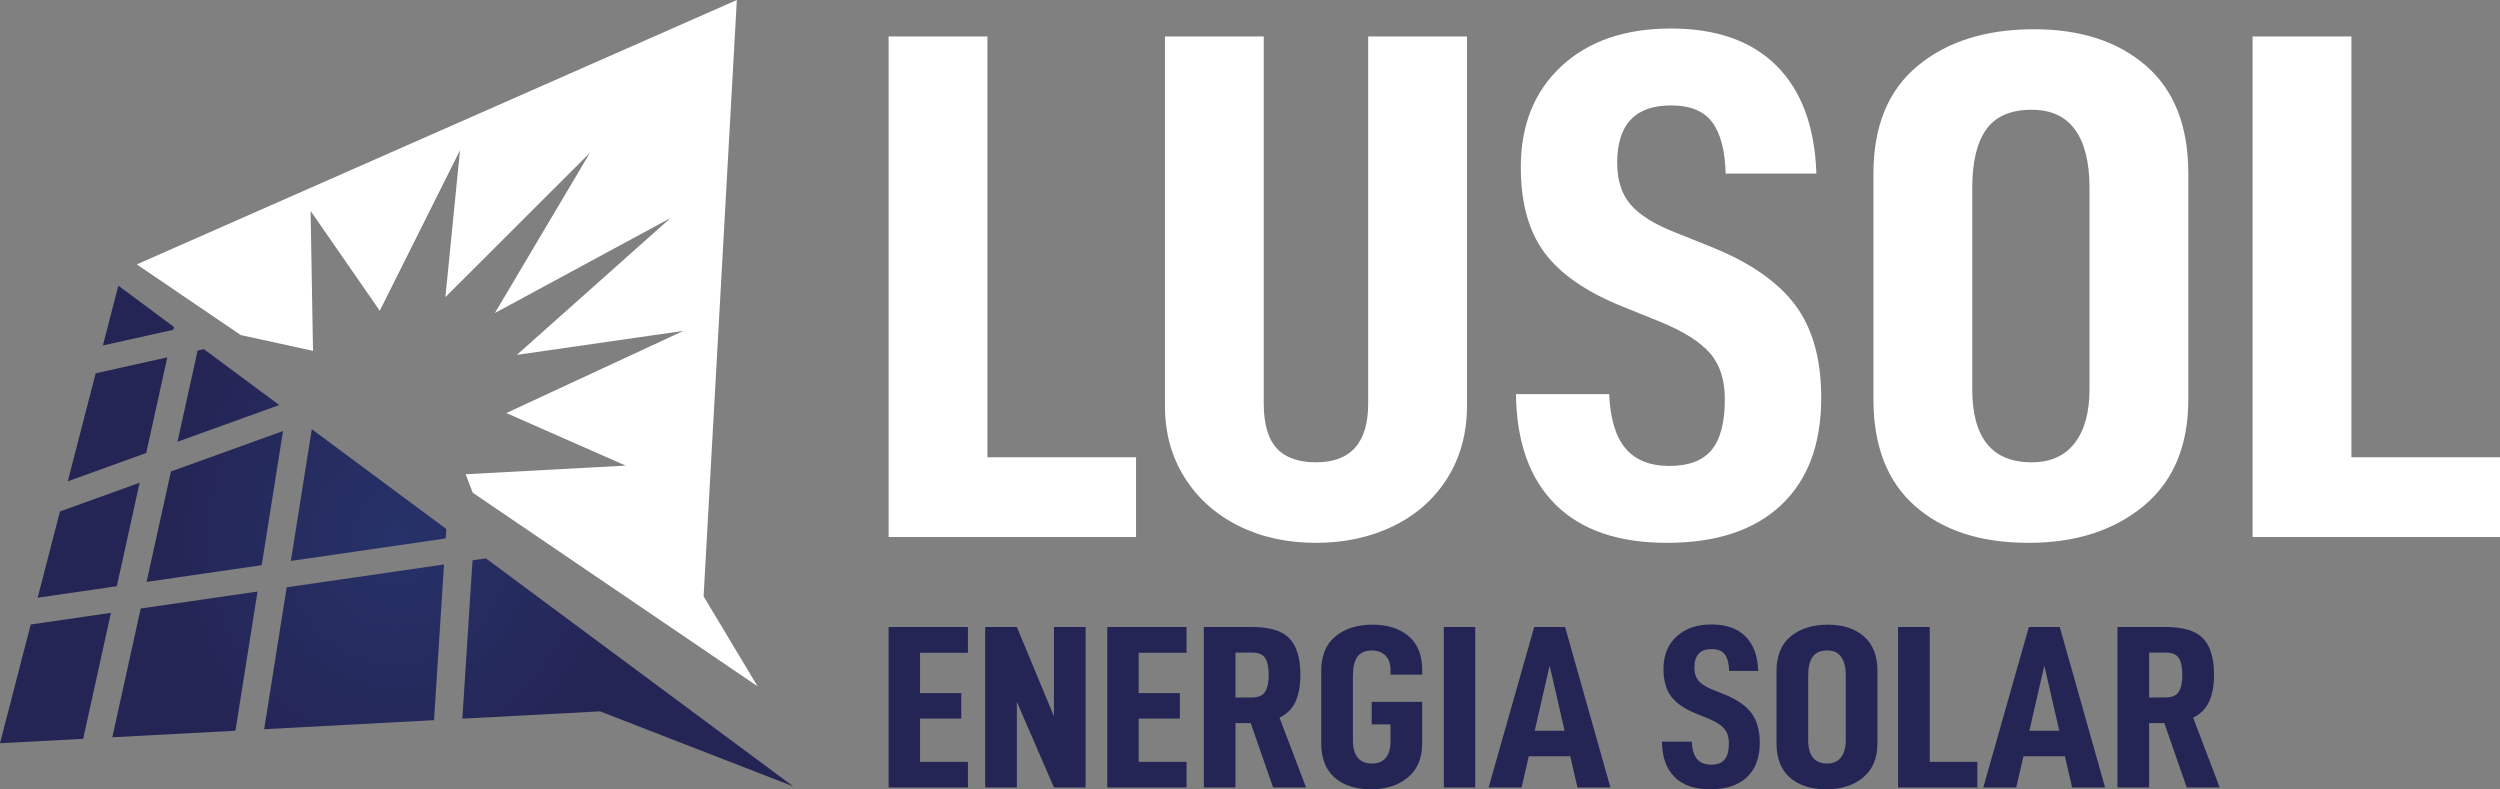
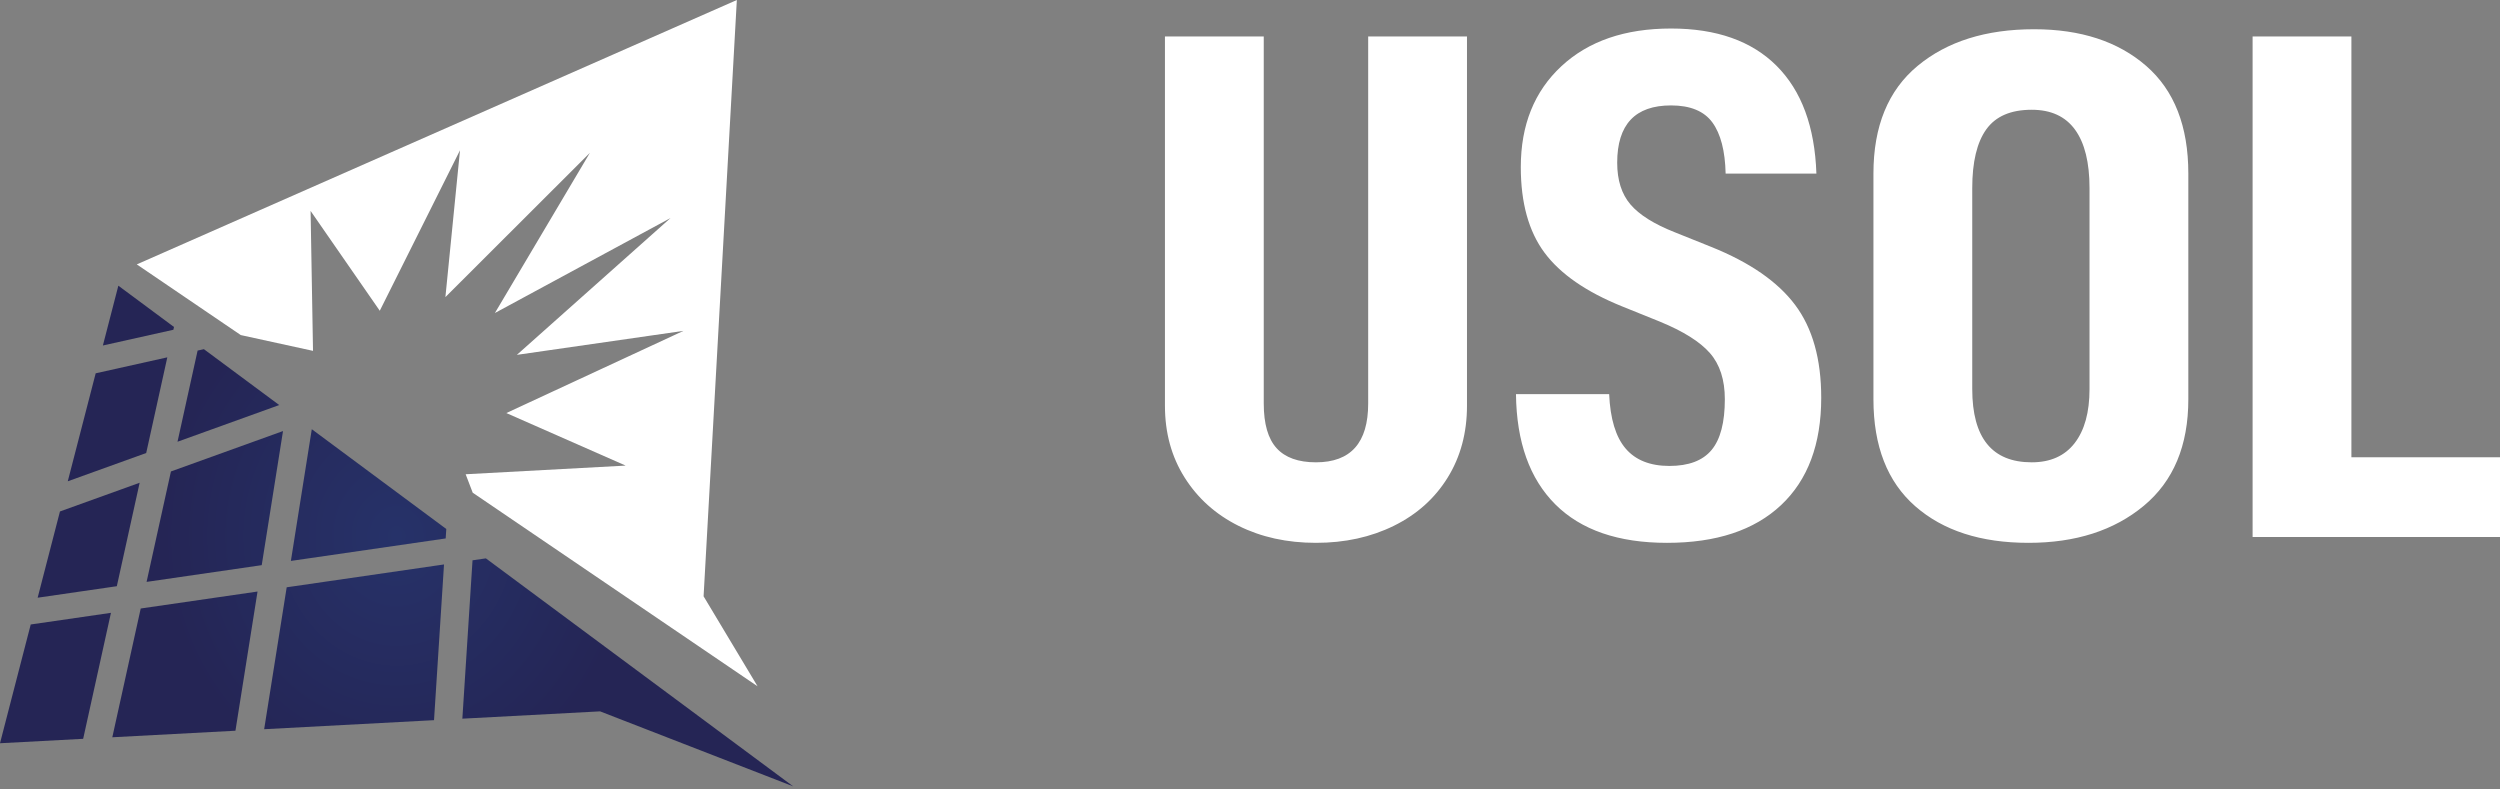
<svg xmlns="http://www.w3.org/2000/svg" xml:space="preserve" width="63.169mm" height="19.944mm" version="1.1" style="shape-rendering:geometricPrecision; text-rendering:geometricPrecision; image-rendering:optimizeQuality; fill-rule:evenodd; clip-rule:evenodd" viewBox="0 0 6882.14 2172.83">
  <rect x="0" y="0" width="6882.14" height="2172.83" fill="#808080" stroke="none" />
  <defs>
    <style type="text/css">
   
    .fil1 {fill:white}
    .fil2 {fill:white;fill-rule:nonzero}
    .fil3 {fill:#252555;fill-rule:nonzero}
    .fil0 {fill:url(#id0)}
   
  </style>
    <radialGradient id="id0" gradientUnits="userSpaceOnUse" gradientTransform="matrix(-1.40611E+000 -7.96635E-016 8.82146E-016 -1.55704E+000 2627 3773)" cx="1091.77" cy="1475.6" r="458.81" fx="1091.77" fy="1475.6">
      <stop offset="0" style="stop-opacity:1; stop-color:#263269" />
      <stop offset="1" style="stop-opacity:1; stop-color:#252555" />
    </radialGradient>
  </defs>
  <g id="Camada_x0020_1">
    <path class="fil0" d="M2183.54 2164.73l-846 -627.65 -36.76 5.34 -27.98 435.96 379.15 -20.13 531.59 206.49zm-954.96 -708.49l-370.26 -274.69 -57.56 362.58 426.15 -61.89 1.67 -26zm-459.91 -341.2l-207.37 -153.83 -17.31 3.87 -55.35 250.95 280.03 -100.98zm-289.65 -214.89l-153.21 -113.67 -42.58 164.61 194.1 -43.32 1.69 -7.63zm-215.62 127.52l-76.86 297.25 215.95 -77.87 58.1 -263.38 -197.19 43.99zm-98.36 380.32l-61.41 237.4 217.97 -31.65 62.82 -284.82 -219.38 79.07zm-80.47 311.1l-84.57 326.92 228.94 -12.18 76.5 -346.81 -220.88 32.07zm224.61 310.48l338.97 -18 60.81 -383.18 -321.59 46.71 -78.19 354.47zm418.04 -22.19l467.59 -24.86 27.51 -428.69 -433.1 62.91 -62 390.64zm-323.7 -405.54l67.04 -303.98 308.55 -111.25 -58.61 369.17 -316.97 46.05z" />
    <polygon class="fil1" points="2085.5,1889.3 1936.87,1641.51 2028.41,0 376.54,727.81 662.84,922.4 861.69,965.85 855.02,580.64 1045.47,855.46 1266.33,413.67 1226.13,817.88 1623.9,420.69 1362.34,861.69 1845.92,600.14 1422.85,976.87 1881.44,910.83 1393.85,1137.04 1722.34,1281.7 1281.87,1305.53 1301.32,1356.33 " />
-     <path class="fil2" d="M2446.23 100.45l0 1377.9 681.09 0 0 -219.66 -409.1 0 0 -1158.24 -271.99 0zm963.03 1346.95c62.66,31.29 133.79,46.93 213.4,46.93 79.61,0 151.1,-15.64 214.5,-46.93 63.4,-31.28 112.78,-75.54 148.16,-132.8 35.39,-57.24 53.08,-123.14 53.08,-197.7l0 -1016.45 -272 0 0 1010.46c0,107.84 -47.92,161.76 -143.74,161.76 -48.66,0 -84.77,-12.98 -108.35,-38.94 -23.6,-25.96 -35.39,-66.89 -35.39,-122.82l0 -1010.46 -271.99 0 0 1016.45c0,74.55 18.05,140.46 54.17,197.7 36.13,57.25 85.51,101.52 148.16,132.8zm872.37 -58.91c70.76,70.57 173.22,105.84 307.38,105.84 135.63,0 240.3,-34.61 314.01,-103.85 73.7,-69.23 110.56,-167.75 110.56,-295.54 0,-106.51 -23.96,-191.72 -71.86,-255.61 -47.92,-63.9 -124.94,-117.16 -231.09,-159.75l-99.51 -39.95c-57.49,-22.63 -98.39,-48.25 -122.72,-76.87 -24.33,-28.63 -36.49,-66.89 -36.49,-114.83 0,-105.17 49.39,-157.76 148.16,-157.76 53.07,0 91.03,15.64 113.88,46.92 22.85,31.29 35.02,78.21 36.49,140.78l249.87 0c-4.42,-129.13 -40.91,-227.98 -109.46,-296.55 -68.55,-68.56 -165.48,-102.85 -290.78,-102.85 -126.79,0 -227.41,34.61 -301.85,103.85 -74.46,69.24 -111.67,161.76 -111.67,277.58 0,98.52 21.75,177.06 65.24,235.64 43.49,58.57 114.62,107.84 213.4,147.77l103.93 41.95c64.87,26.63 110.94,55.59 138.21,86.86 27.27,31.29 40.91,73.56 40.91,126.8 0,63.9 -12.16,110.5 -36.5,139.79 -24.32,29.29 -63.02,43.93 -116.08,43.93 -53.08,0 -93.25,-15.97 -120.53,-47.93 -27.26,-31.94 -42.37,-81.86 -45.32,-149.77l-256.52 0c1.48,131.81 37.6,232.97 108.36,303.54zm990.68 4.99c76.66,67.23 180.58,100.85 311.8,100.85 129.72,0 235.5,-33.95 317.32,-101.86 81.82,-67.89 122.73,-165.74 122.73,-293.55l0 -621.06c0,-130.47 -38.7,-229.31 -116.1,-296.55 -77.4,-67.22 -180.22,-100.84 -308.49,-100.84 -132.68,0 -239.56,33.62 -320.63,100.84 -81.09,67.23 -121.63,166.08 -121.63,296.55l0 621.06c0,129.15 38.33,227.32 114.99,294.55zm438.95 -173.73c-27.28,35.28 -66.71,52.92 -118.31,52.92 -109.1,0 -163.64,-67.23 -163.64,-201.7l0 -553.16c0,-71.88 12.9,-125.8 38.69,-161.76 25.81,-35.94 67.45,-53.91 124.95,-53.91 53.07,0 92.87,18.3 119.41,54.91 26.53,36.62 39.8,90.2 39.8,160.75l0 553.16c0,63.9 -13.63,113.5 -40.9,148.78zm489.81 -1119.3l0 1377.9 681.08 0 0 -219.66 -409.09 0 0 -1158.24 -271.99 0z" />
-     <path class="fil3" d="M2532.72 1797.05l131.85 0 0 -71.06 -218.33 0 0 441.71 218.33 0 0 -70.41 -131.85 0 0 -119.08 113.42 0 0 -70.4 -113.42 0 0 -110.76zm455.81 -71.06l-87.19 0 0 245.82 -102.08 -245.82 -87.18 0 0 441.71 87.18 0 0 -235.58 102.08 235.58 87.19 0 0 -441.71zm146.03 71.06l131.86 0 0 -71.06 -218.34 0 0 441.71 218.34 0 0 -70.41 -131.86 0 0 -119.08 113.42 0 0 -70.4 -113.42 0 0 -110.76zm308.37 193.33l61.68 177.32 90.73 0 -73.02 -192.04c20.32,-9.82 34.97,-24.55 43.95,-44.18 8.99,-19.62 13.48,-44.17 13.48,-73.62 0,-46.1 -10.05,-79.59 -30.14,-100.5 -20.08,-20.91 -54.22,-31.37 -102.43,-31.37l-133.27 0 0 441.71 87.19 0 0 -177.32 41.83 0zm-41.83 -70.41l0 -123.56 45.37 0c17.97,0 30.12,5.12 36.51,15.36 6.38,10.25 9.57,25.61 9.57,46.1 0,20.48 -3.3,35.96 -9.93,46.41 -6.61,10.46 -18.66,15.69 -36.15,15.69l-45.37 0zm272.93 220.53c24.57,21.55 57.88,32.34 99.95,32.34 41.59,0 75.5,-10.89 101.71,-32.65 26.23,-21.77 39.34,-53.13 39.34,-94.11l0 -113.95 -138.93 0 0 62.1 51.75 0 0 46.73c0,19.63 -4.25,34.68 -12.77,45.14 -8.5,10.45 -21.26,15.68 -38.27,15.68 -34.97,0 -52.46,-21.55 -52.46,-64.65l0 -177.33c0,-23.04 4.14,-40.32 12.41,-51.85 8.27,-11.53 21.62,-17.29 40.05,-17.29 15.12,0 27.41,4.6 36.87,13.76 9.45,9.18 14.17,22.31 14.17,39.38l0 13.43 87.18 0 0 -13.43c0,-40.98 -12.52,-71.92 -37.57,-92.82 -25.05,-20.92 -57.88,-31.38 -98.52,-31.38 -42.54,0 -76.81,10.77 -102.8,32.32 -25.98,21.56 -38.98,53.25 -38.98,95.07l0 199.09c0,41.4 12.29,72.88 36.87,94.43zm300.56 -414.5l0 441.71 86.48 0 0 -441.71 -86.48 0zm348.07 355.92l19.85 85.79 90.73 0 -124.77 -441.71 -85.06 0 -125.48 441.71 90.73 0 19.85 -85.79 114.13 0zm-15.59 -70.41l-82.24 0 41.13 -179.24 41.12 179.24zm302.68 127.39c22.68,22.63 55.53,33.94 98.53,33.94 43.48,0 77.04,-11.11 100.67,-33.29 23.62,-22.19 35.44,-53.78 35.44,-94.74 0,-34.14 -7.68,-61.46 -23.03,-81.95 -15.36,-20.48 -40.06,-37.55 -74.1,-51.21l-31.89 -12.8c-18.42,-7.26 -31.55,-15.47 -39.34,-24.65 -7.8,-9.17 -11.7,-21.44 -11.7,-36.8 0,-33.72 15.83,-50.57 47.5,-50.57 17.01,0 29.18,5.01 36.5,15.05 7.33,10.02 11.23,25.07 11.7,45.13l80.11 0c-1.43,-41.39 -13.13,-73.08 -35.09,-95.07 -21.99,-21.96 -53.05,-32.97 -93.22,-32.97 -40.64,0 -72.9,11.1 -96.77,33.29 -23.86,22.19 -35.8,51.86 -35.8,88.99 0,31.57 6.97,56.76 20.92,75.53 13.93,18.77 36.75,34.57 68.4,47.37l33.33 13.44c20.79,8.54 35.55,17.81 44.31,27.85 8.74,10.02 13.11,23.59 13.11,40.65 0,20.48 -3.9,35.43 -11.7,44.81 -7.79,9.39 -20.2,14.09 -37.21,14.09 -17.02,0 -29.9,-5.12 -38.63,-15.36 -8.75,-10.25 -13.6,-26.25 -14.53,-48.01l-82.23 0c0.47,42.25 12.05,74.68 34.73,97.3zm317.58 1.6c24.57,21.55 57.9,32.34 99.95,32.34 41.6,0 75.5,-10.89 101.72,-32.65 26.23,-21.77 39.34,-53.13 39.34,-94.11l0 -199.09c0,-41.81 -12.41,-73.51 -37.22,-95.07 -24.81,-21.55 -57.76,-32.32 -98.88,-32.32 -42.53,0 -76.8,10.77 -102.79,32.32 -26,21.56 -38.98,53.25 -38.98,95.07l0 199.09c0,41.4 12.28,72.88 36.86,94.43zm140.72 -55.69c-8.75,11.31 -21.4,16.96 -37.92,16.96 -34.97,0 -52.47,-21.55 -52.47,-64.65l0 -177.33c0,-23.04 4.14,-40.32 12.42,-51.85 8.26,-11.53 21.6,-17.29 40.05,-17.29 17.01,0 29.78,5.87 38.27,17.62 8.51,11.72 12.76,28.9 12.76,51.52l0 177.33c0,20.48 -4.37,36.38 -13.11,47.69zm157.02 -358.81l0 441.71 218.33 0 0 -70.41 -131.15 0 0 -371.3 -87.18 0zm459.34 355.92l19.85 85.79 90.74 0 -124.77 -441.71 -85.07 0 -125.46 441.71 90.73 0 19.85 -85.79 114.12 0zm-15.58 -70.41l-82.24 0 41.13 -179.24 41.12 179.24zm289.22 -21.13l61.66 177.32 90.73 0 -73.01 -192.04c20.32,-9.82 34.97,-24.55 43.95,-44.18 8.98,-19.62 13.47,-44.17 13.47,-73.62 0,-46.1 -10.05,-79.59 -30.14,-100.5 -20.08,-20.91 -54.22,-31.37 -102.42,-31.37l-133.28 0 0 441.71 87.19 0 0 -177.32 41.84 0zm-41.84 -70.41l0 -123.56 45.38 0c17.95,0 30.12,5.12 36.51,15.36 6.37,10.25 9.57,25.61 9.57,46.1 0,20.48 -3.31,35.96 -9.93,46.41 -6.61,10.46 -18.67,15.69 -36.15,15.69l-45.38 0z" />
+     <path class="fil2" d="M2446.23 100.45zm963.03 1346.95c62.66,31.29 133.79,46.93 213.4,46.93 79.61,0 151.1,-15.64 214.5,-46.93 63.4,-31.28 112.78,-75.54 148.16,-132.8 35.39,-57.24 53.08,-123.14 53.08,-197.7l0 -1016.45 -272 0 0 1010.46c0,107.84 -47.92,161.76 -143.74,161.76 -48.66,0 -84.77,-12.98 -108.35,-38.94 -23.6,-25.96 -35.39,-66.89 -35.39,-122.82l0 -1010.46 -271.99 0 0 1016.45c0,74.55 18.05,140.46 54.17,197.7 36.13,57.25 85.51,101.52 148.16,132.8zm872.37 -58.91c70.76,70.57 173.22,105.84 307.38,105.84 135.63,0 240.3,-34.61 314.01,-103.85 73.7,-69.23 110.56,-167.75 110.56,-295.54 0,-106.51 -23.96,-191.72 -71.86,-255.61 -47.92,-63.9 -124.94,-117.16 -231.09,-159.75l-99.51 -39.95c-57.49,-22.63 -98.39,-48.25 -122.72,-76.87 -24.33,-28.63 -36.49,-66.89 -36.49,-114.83 0,-105.17 49.39,-157.76 148.16,-157.76 53.07,0 91.03,15.64 113.88,46.92 22.85,31.29 35.02,78.21 36.49,140.78l249.87 0c-4.42,-129.13 -40.91,-227.98 -109.46,-296.55 -68.55,-68.56 -165.48,-102.85 -290.78,-102.85 -126.79,0 -227.41,34.61 -301.85,103.85 -74.46,69.24 -111.67,161.76 -111.67,277.58 0,98.52 21.75,177.06 65.24,235.64 43.49,58.57 114.62,107.84 213.4,147.77l103.93 41.95c64.87,26.63 110.94,55.59 138.21,86.86 27.27,31.29 40.91,73.56 40.91,126.8 0,63.9 -12.16,110.5 -36.5,139.79 -24.32,29.29 -63.02,43.93 -116.08,43.93 -53.08,0 -93.25,-15.97 -120.53,-47.93 -27.26,-31.94 -42.37,-81.86 -45.32,-149.77l-256.52 0c1.48,131.81 37.6,232.97 108.36,303.54zm990.68 4.99c76.66,67.23 180.58,100.85 311.8,100.85 129.72,0 235.5,-33.95 317.32,-101.86 81.82,-67.89 122.73,-165.74 122.73,-293.55l0 -621.06c0,-130.47 -38.7,-229.31 -116.1,-296.55 -77.4,-67.22 -180.22,-100.84 -308.49,-100.84 -132.68,0 -239.56,33.62 -320.63,100.84 -81.09,67.23 -121.63,166.08 -121.63,296.55l0 621.06c0,129.15 38.33,227.32 114.99,294.55zm438.95 -173.73c-27.28,35.28 -66.71,52.92 -118.31,52.92 -109.1,0 -163.64,-67.23 -163.64,-201.7l0 -553.16c0,-71.88 12.9,-125.8 38.69,-161.76 25.81,-35.94 67.45,-53.91 124.95,-53.91 53.07,0 92.87,18.3 119.41,54.91 26.53,36.62 39.8,90.2 39.8,160.75l0 553.16c0,63.9 -13.63,113.5 -40.9,148.78zm489.81 -1119.3l0 1377.9 681.08 0 0 -219.66 -409.09 0 0 -1158.24 -271.99 0z" />
  </g>
</svg>